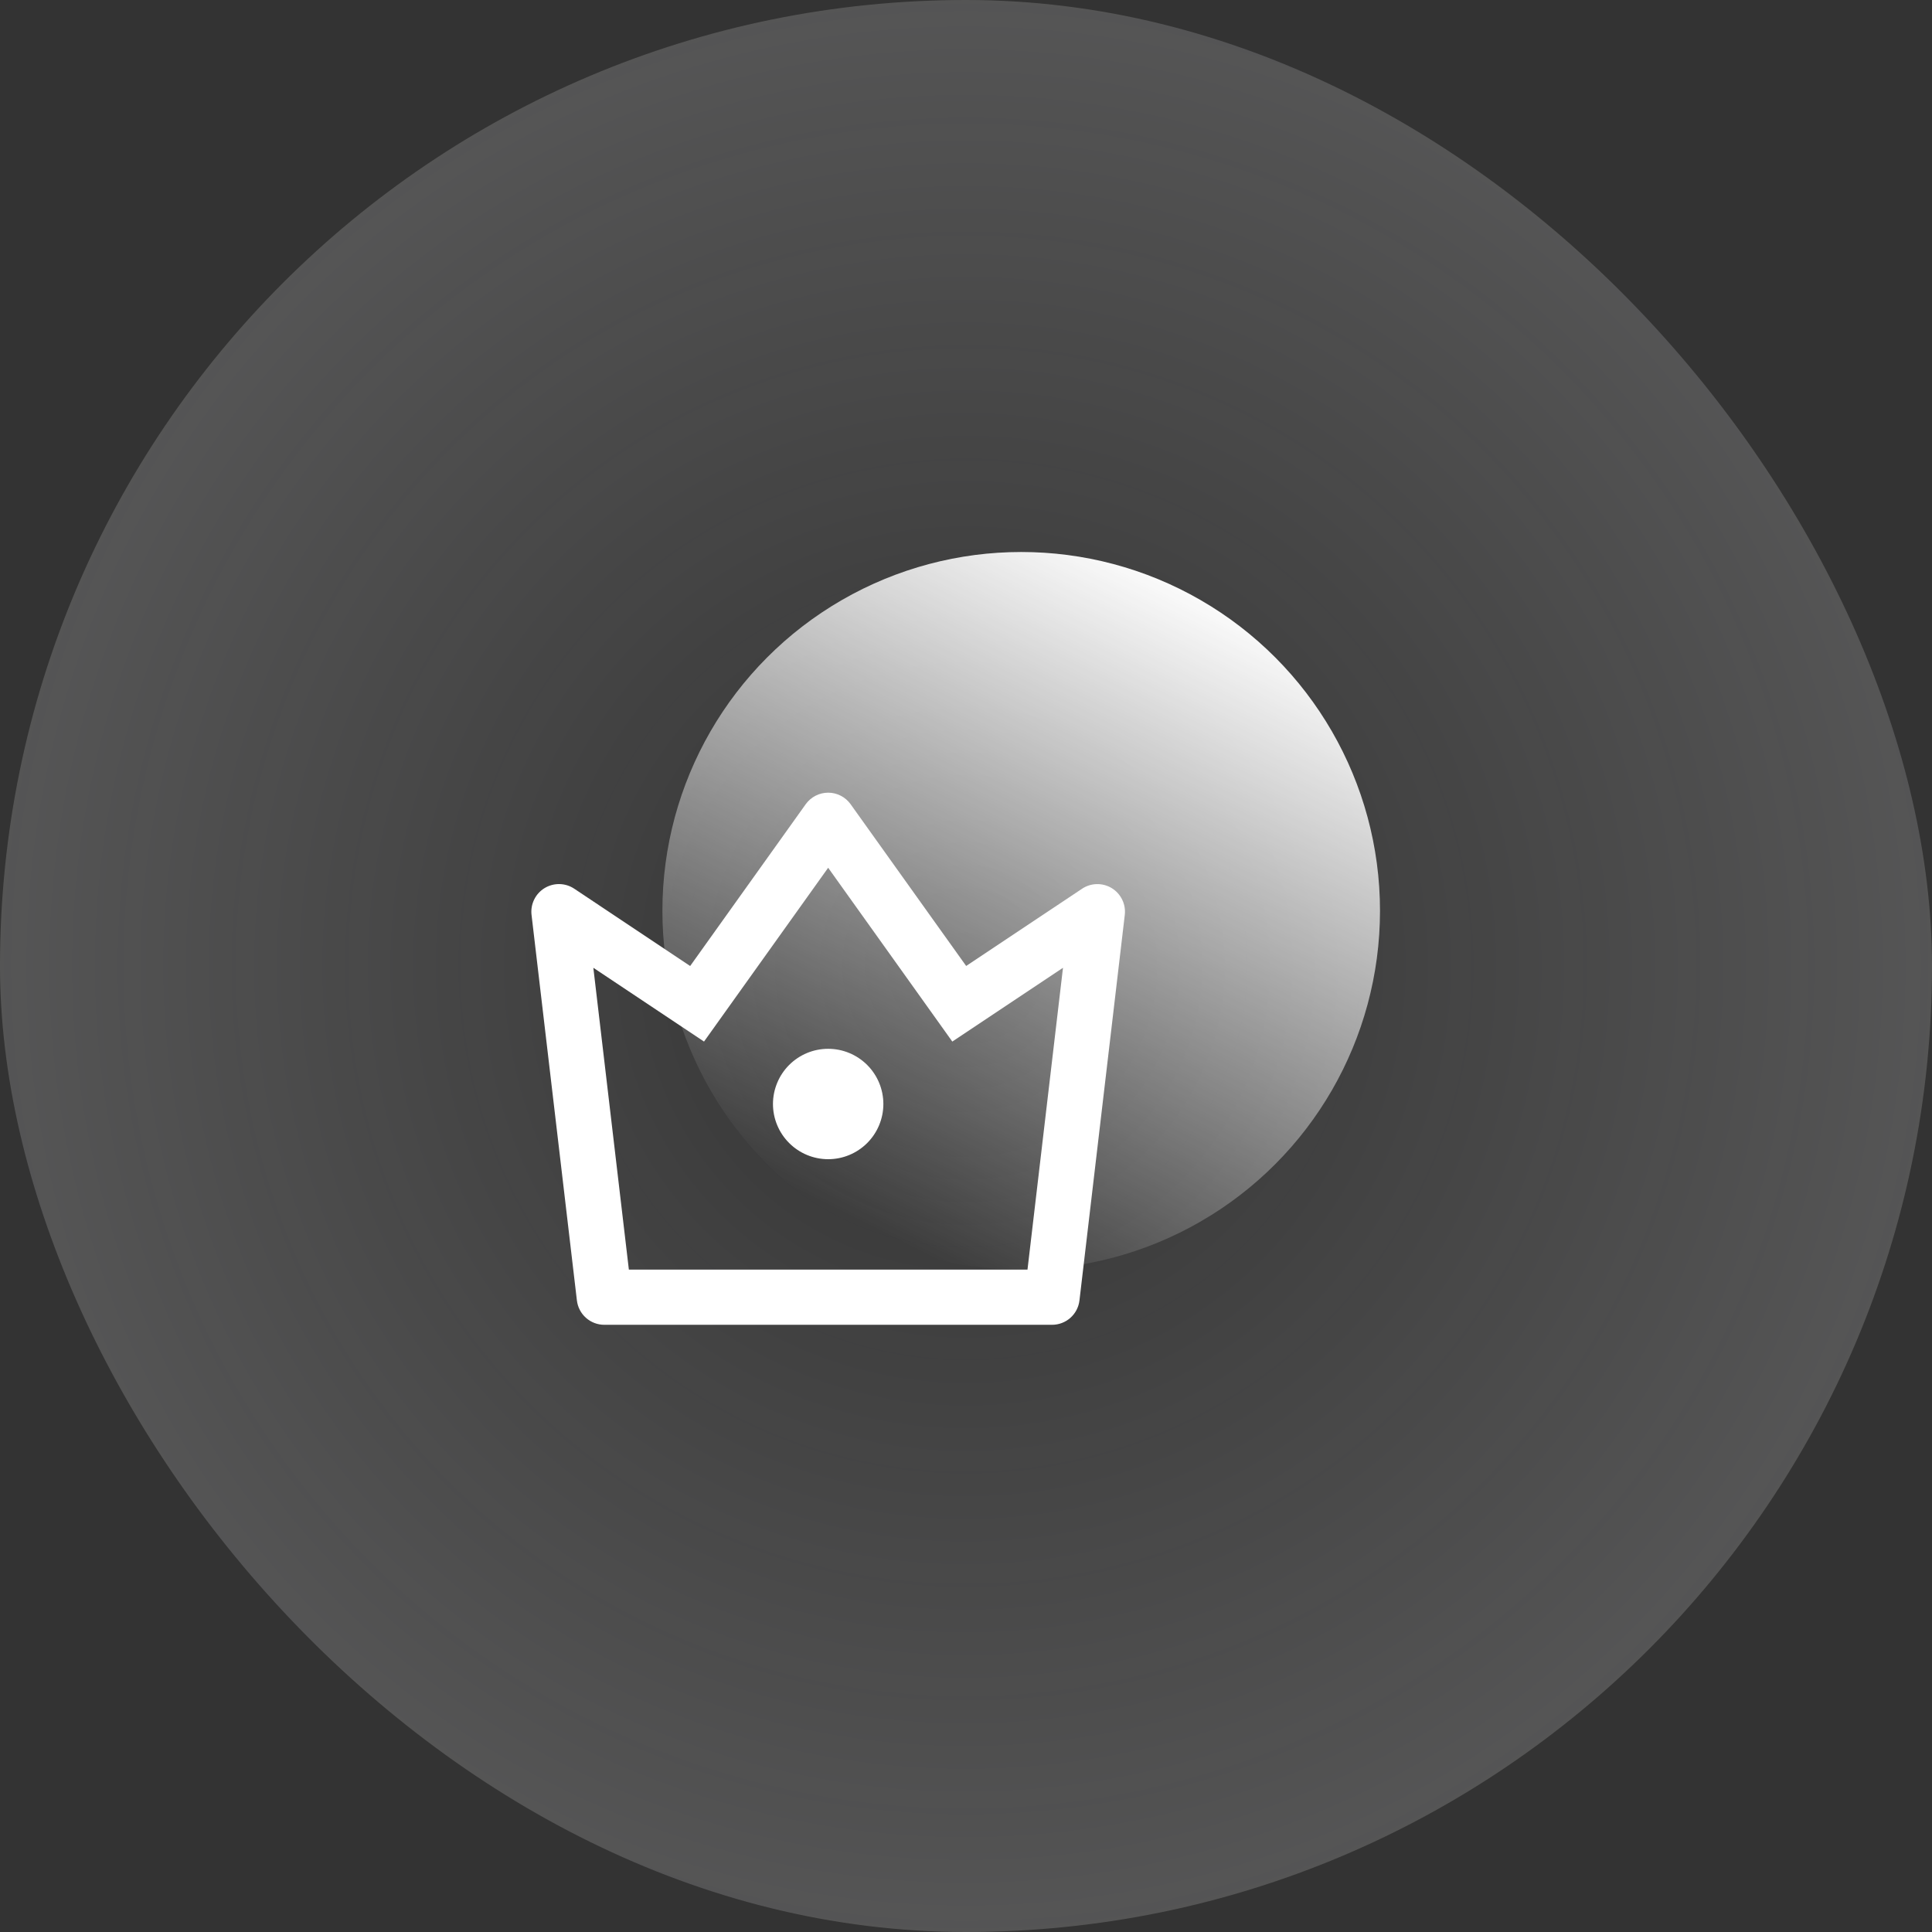
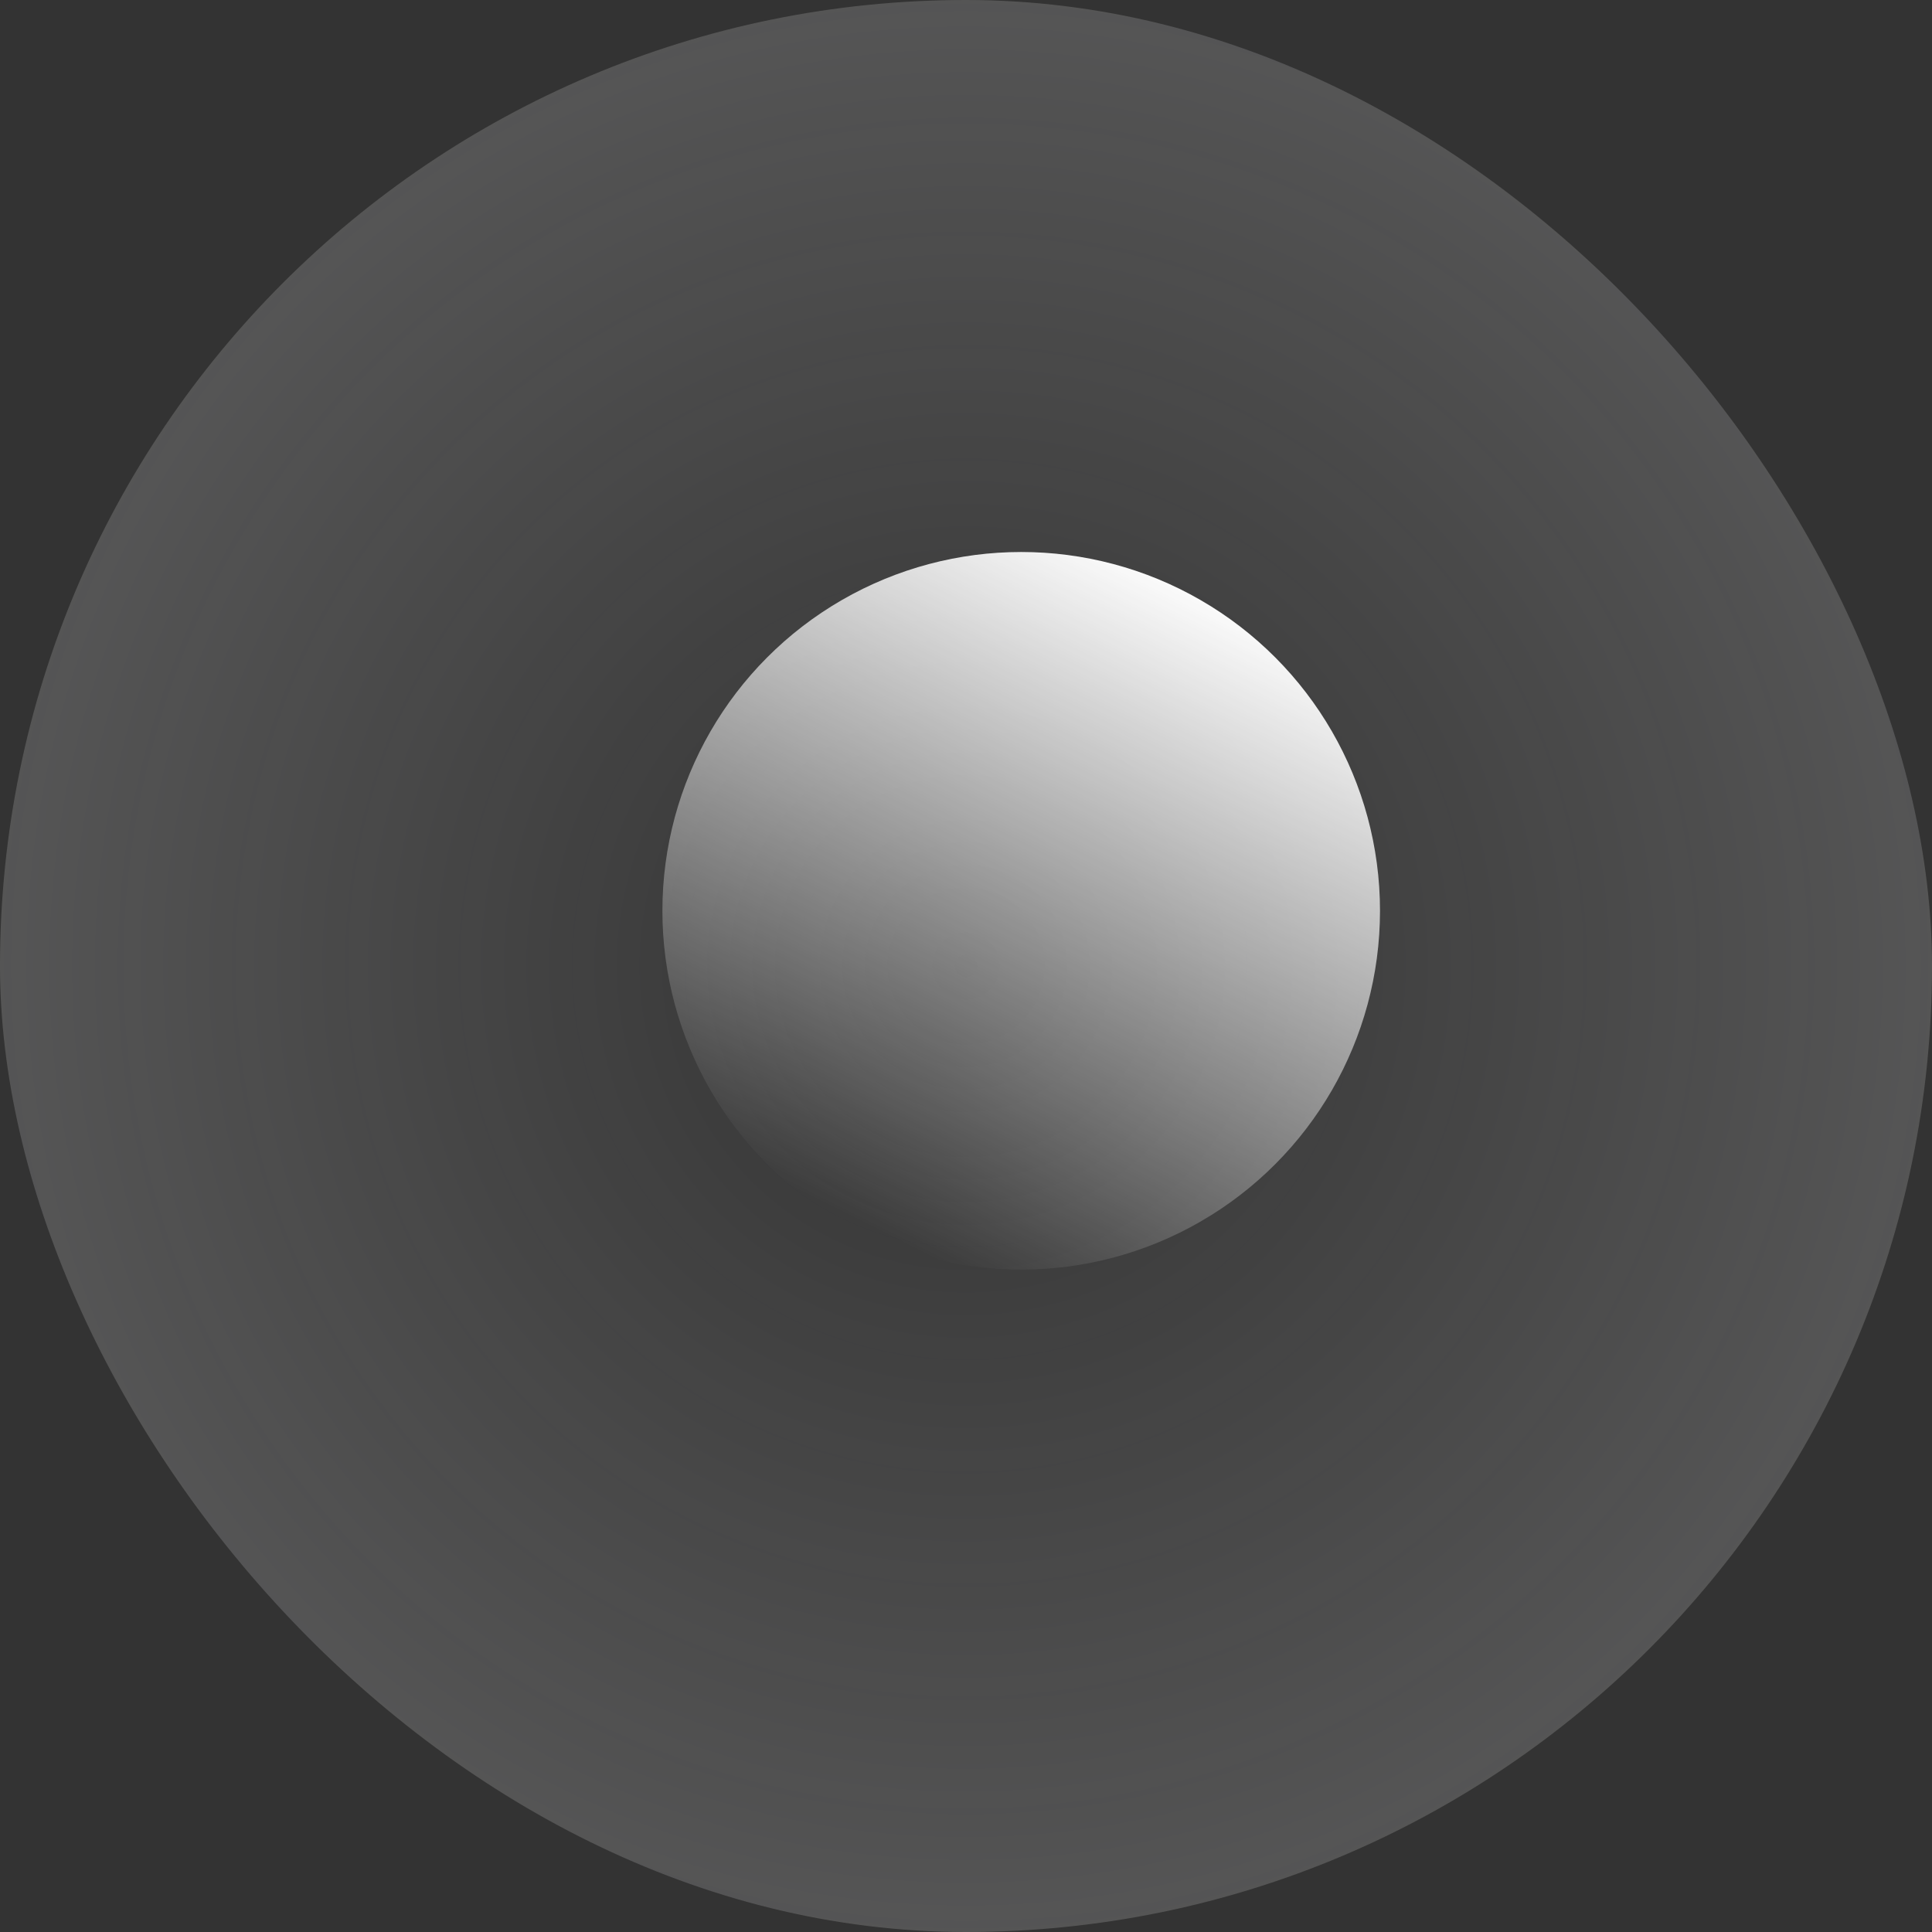
<svg xmlns="http://www.w3.org/2000/svg" width="70" height="70" viewBox="0 0 70 70" fill="none">
  <rect x="0" y="0" width="70" height="70" fill="#333333" stroke="none" />
  <rect width="70" height="70" rx="35" fill="url(#paint0_radial_637_15950)" />
  <circle cx="13" cy="13" r="13" transform="matrix(-1 0 0 1 50 20)" fill="url(#paint1_linear_637_15950)" />
  <g clip-path="url(#clip0_637_15950)">
-     <path d="M21.498 35.065L22.785 46H37.228L38.514 35.065L34.504 37.738L30.006 31.441L25.508 37.738L21.498 35.065ZM20.807 32.2L25.006 35L29.192 29.139C29.285 29.009 29.407 28.904 29.548 28.831C29.69 28.758 29.847 28.72 30.006 28.72C30.165 28.72 30.322 28.758 30.464 28.831C30.605 28.904 30.727 29.009 30.82 29.139L35.006 34.999L39.206 32.2C39.365 32.094 39.551 32.036 39.741 32.033C39.932 32.029 40.12 32.08 40.283 32.18C40.445 32.28 40.576 32.424 40.659 32.596C40.743 32.767 40.775 32.959 40.753 33.149L39.111 47.116C39.083 47.359 38.966 47.584 38.783 47.747C38.6 47.91 38.363 48 38.118 48H21.895C21.65 48 21.413 47.91 21.23 47.747C21.047 47.584 20.93 47.359 20.902 47.116L19.259 33.15C19.236 32.96 19.269 32.768 19.352 32.596C19.435 32.424 19.566 32.279 19.729 32.179C19.892 32.08 20.08 32.028 20.271 32.032C20.462 32.035 20.648 32.094 20.807 32.2ZM30.007 42C29.744 42 29.484 41.948 29.242 41.848C28.999 41.747 28.778 41.6 28.593 41.414C28.407 41.229 28.259 41.008 28.159 40.766C28.058 40.523 28.006 40.263 28.006 40C28.006 39.738 28.058 39.478 28.159 39.235C28.259 38.992 28.406 38.772 28.592 38.586C28.778 38.4 28.998 38.253 29.241 38.152C29.483 38.052 29.743 38 30.006 38C30.536 38 31.045 38.211 31.42 38.586C31.795 38.961 32.006 39.469 32.006 40C32.006 40.53 31.795 41.039 31.42 41.414C31.045 41.789 30.537 42 30.007 42Z" fill="white" />
-   </g>
+     </g>
  <defs>
    <radialGradient id="paint0_radial_637_15950" cx="0" cy="0" r="1" gradientUnits="userSpaceOnUse" gradientTransform="translate(35 35) rotate(90) scale(35)">
      <stop stop-color="white" stop-opacity="0" />
      <stop offset="1" stop-color="#FDFDFF" stop-opacity="0.17" />
    </radialGradient>
    <linearGradient id="paint1_linear_637_15950" x1="22" y1="22.667" x2="10.159" y2="-0.879" gradientUnits="userSpaceOnUse">
      <stop stop-color="white" stop-opacity="0" />
      <stop offset="1" stop-color="white" />
    </linearGradient>
    <clipPath id="clip0_637_15950">
      <rect width="24" height="24" fill="white" transform="translate(19 27)" />
    </clipPath>
  </defs>
</svg>